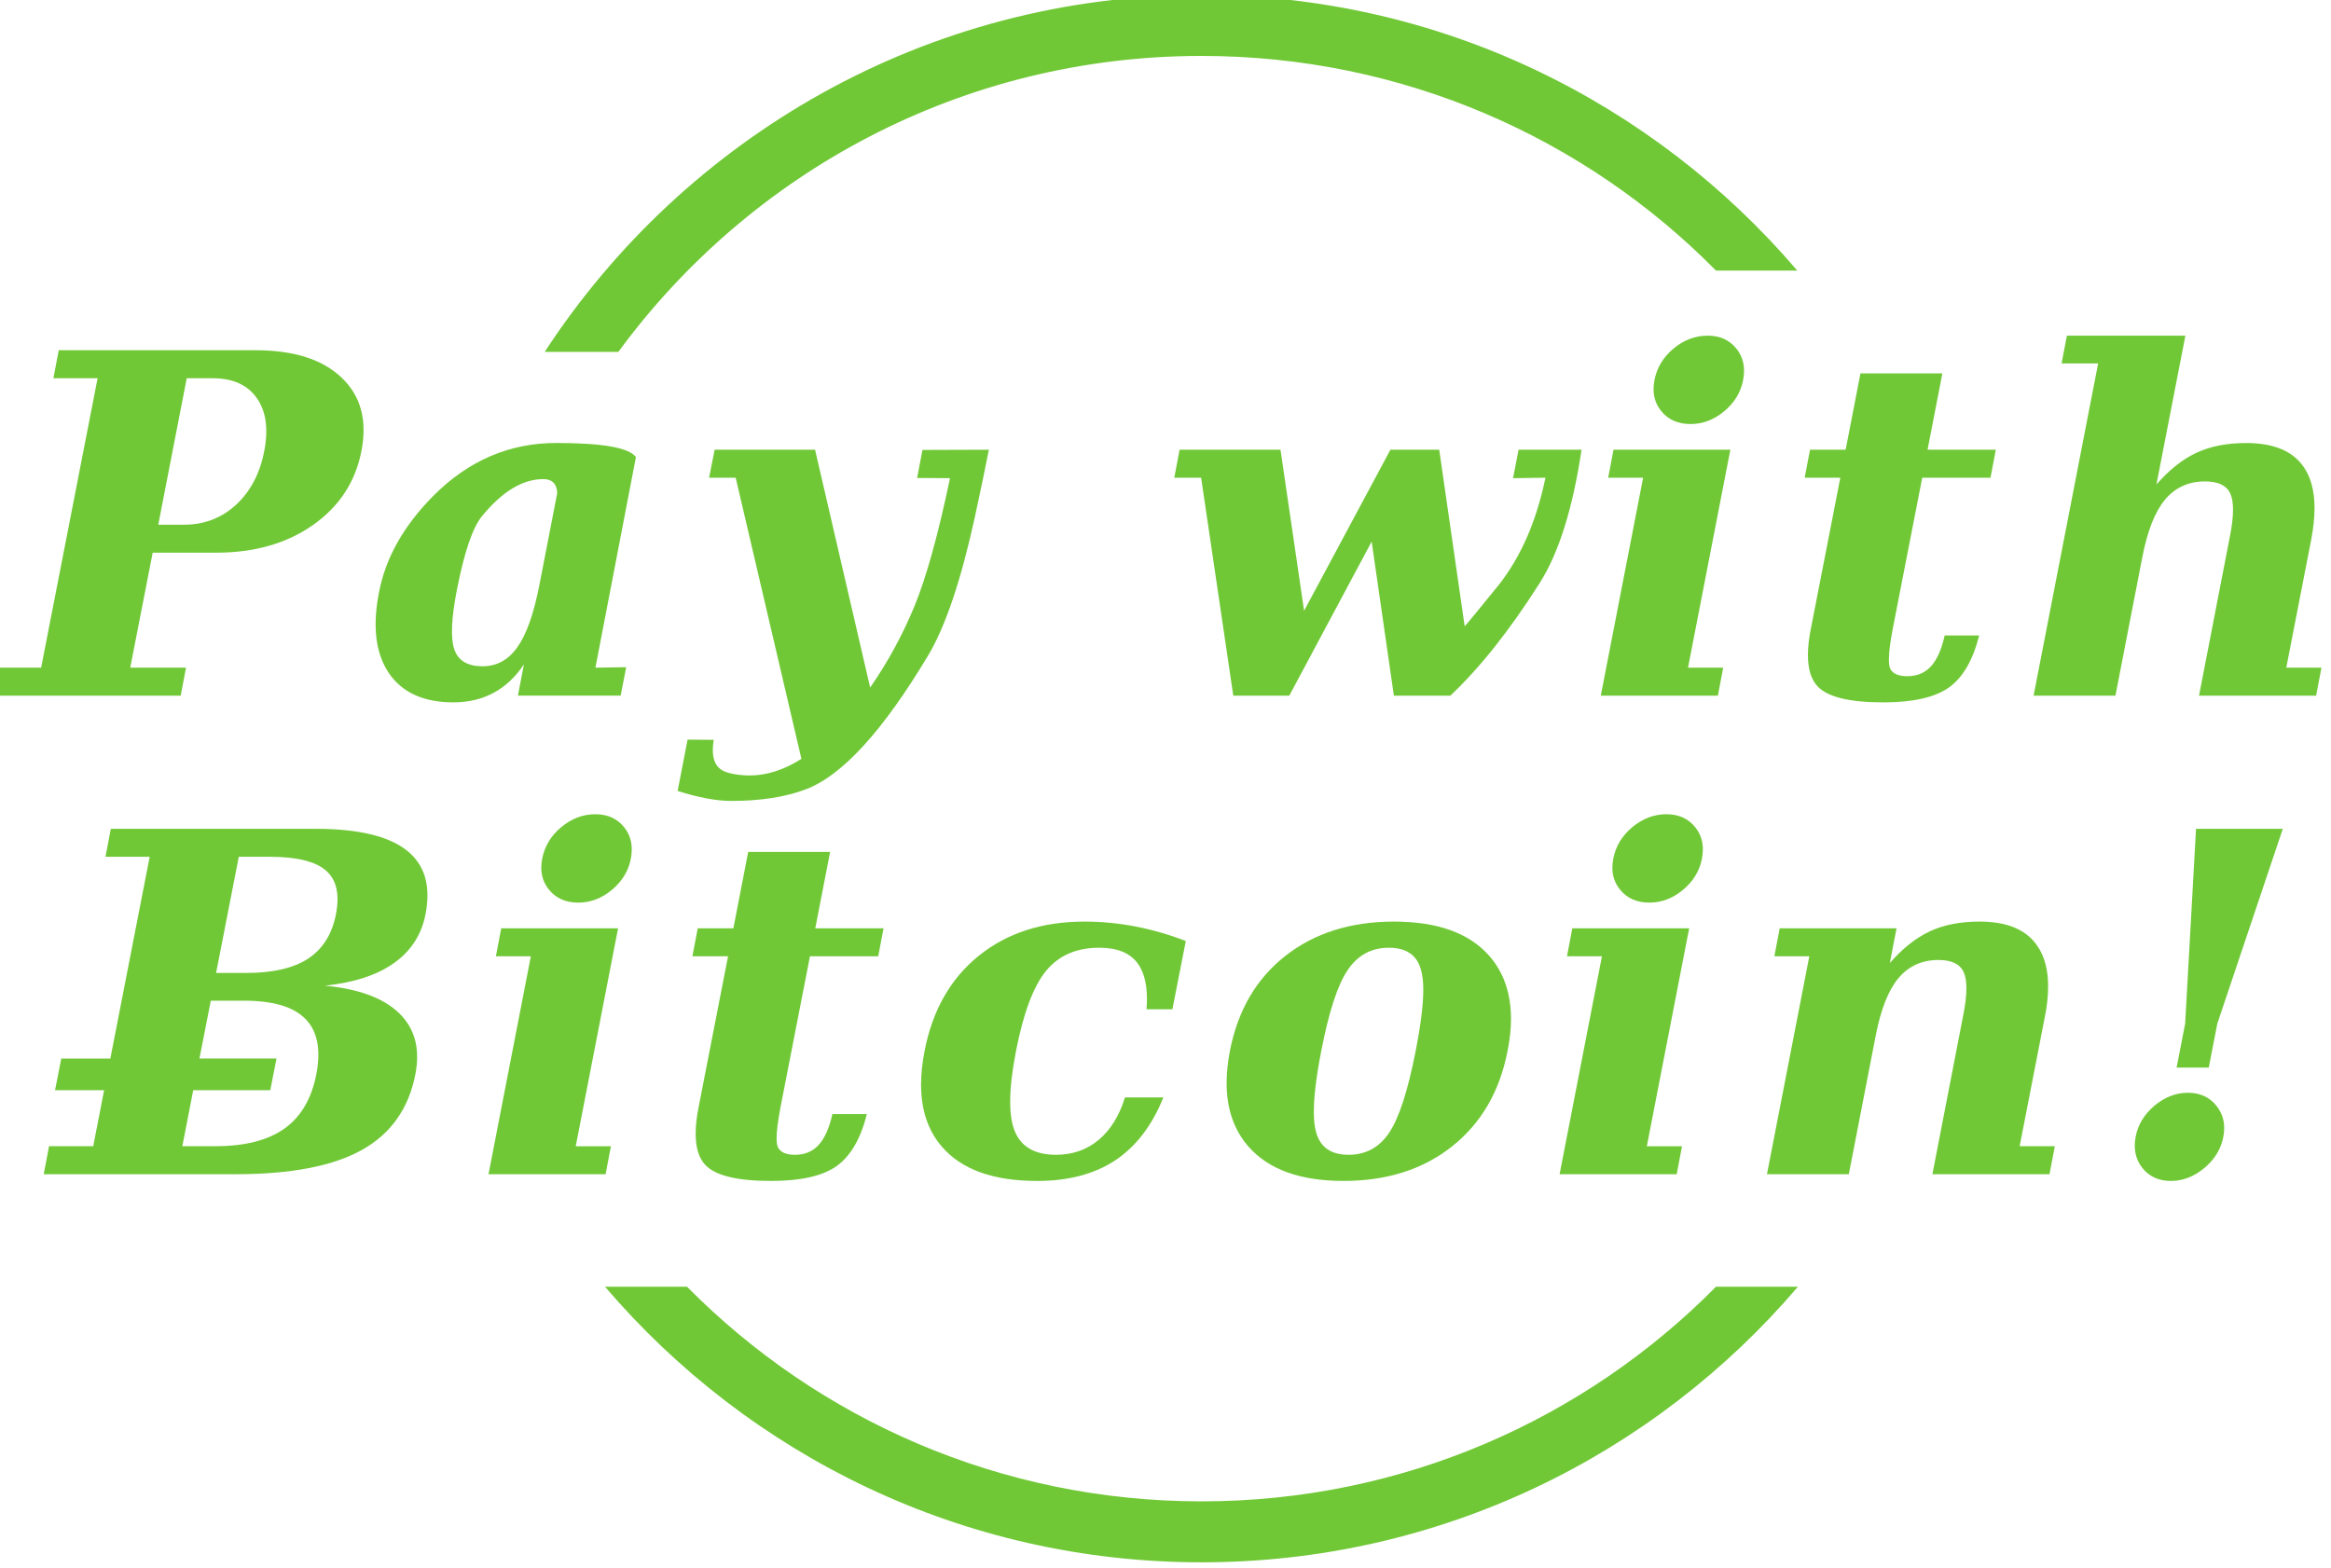
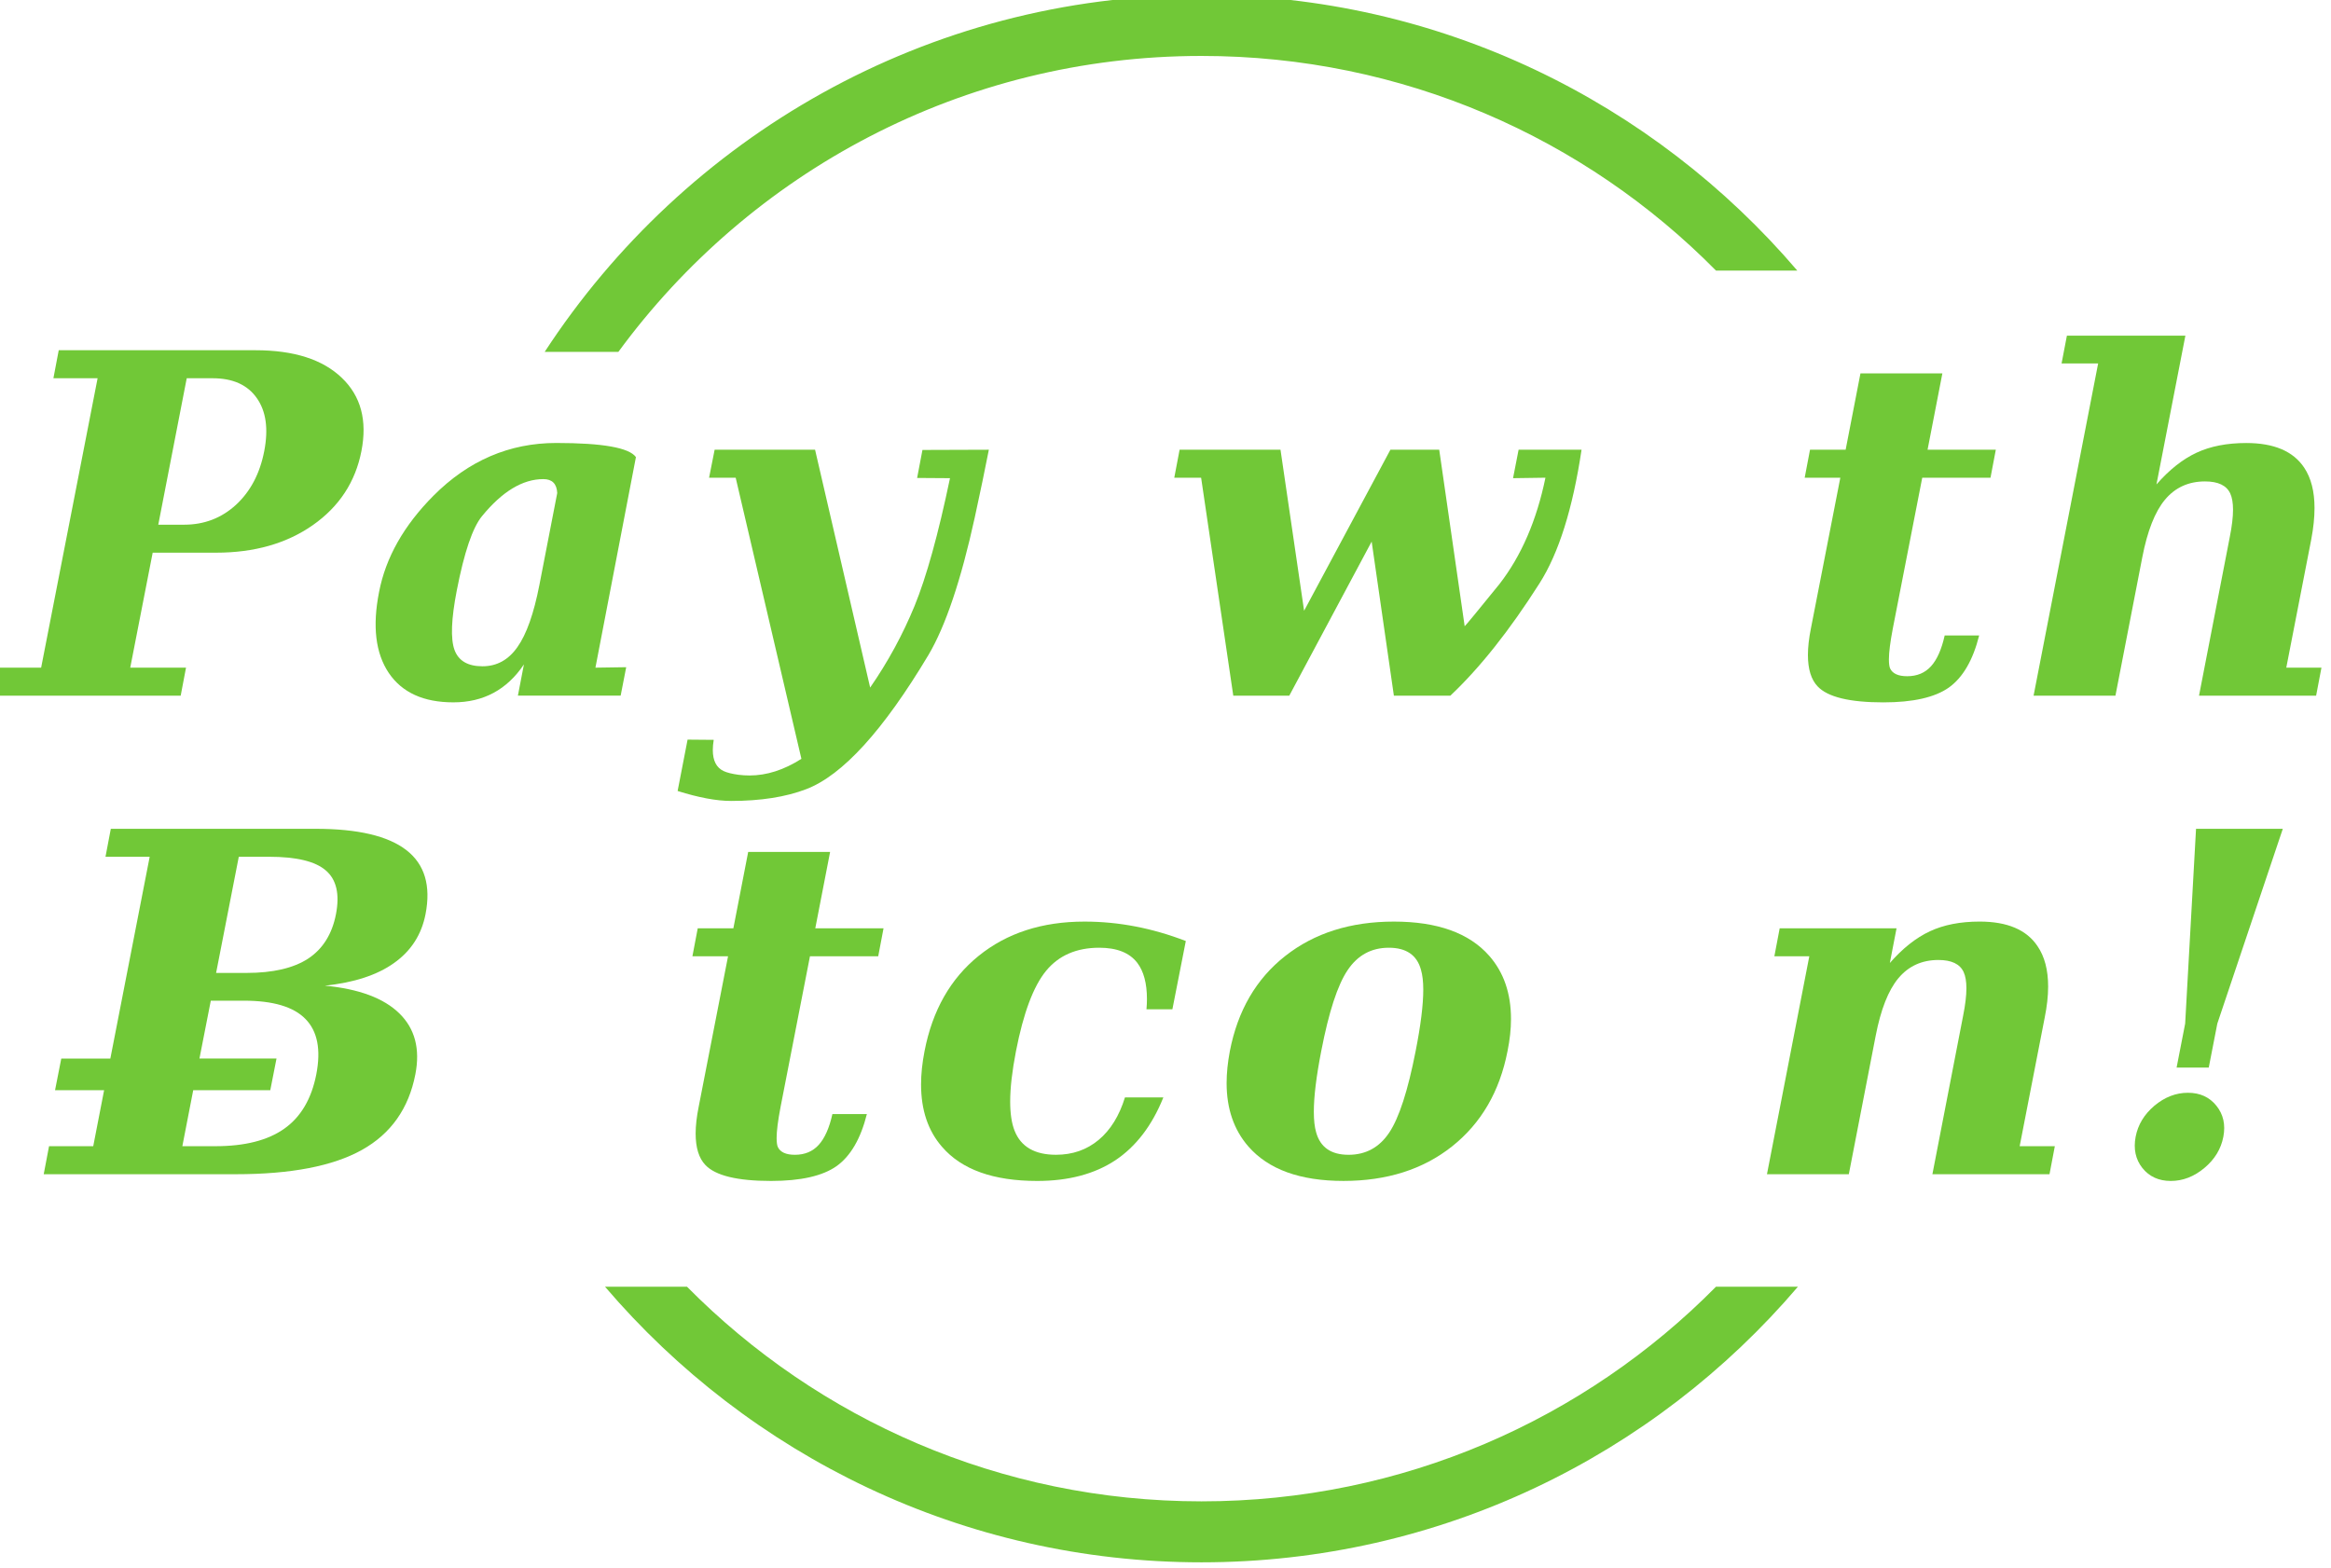
<svg xmlns="http://www.w3.org/2000/svg" xmlns:xlink="http://www.w3.org/1999/xlink" version="1.1" width="100" height="67.287" id="svg2">
  <defs id="defs4">
    <linearGradient id="linearGradient5374">
      <stop id="stop5376" style="stop-color:#5599ff;stop-opacity:1" offset="0" />
      <stop id="stop5378" style="stop-color:#5599ff;stop-opacity:1" offset="0.912" />
      <stop id="stop5380" style="stop-color:#416dff;stop-opacity:1" offset="1" />
    </linearGradient>
    <linearGradient id="linearGradient5358">
      <stop id="stop5360" style="stop-color:#5599ff;stop-opacity:1" offset="0" />
      <stop id="stop5366" style="stop-color:#5599ff;stop-opacity:1" offset="0.8" />
      <stop id="stop5362" style="stop-color:#41efff;stop-opacity:1" offset="1" />
    </linearGradient>
    <linearGradient id="linearGradient4938">
      <stop id="stop4940" style="stop-color:#ffffff;stop-opacity:1" offset="0" />
      <stop id="stop4942" style="stop-color:#ffe04b;stop-opacity:1" offset="1" />
    </linearGradient>
    <linearGradient id="linearGradient4932">
      <stop id="stop4934" style="stop-color:#fffb88;stop-opacity:1" offset="0" />
      <stop id="stop4936" style="stop-color:#f5c800;stop-opacity:1" offset="1" />
    </linearGradient>
    <linearGradient id="linearGradient4548">
      <stop id="stop4550" style="stop-color:#fffb88;stop-opacity:1" offset="0" />
      <stop id="stop4552" style="stop-color:#ffdb3a;stop-opacity:1" offset="1" />
    </linearGradient>
    <linearGradient id="linearGradient4540">
      <stop id="stop4542" style="stop-color:#fffe9c;stop-opacity:1" offset="0" />
      <stop id="stop4544" style="stop-color:#ffda2f;stop-opacity:1" offset="1" />
    </linearGradient>
    <linearGradient id="linearGradient4314">
      <stop id="stop4316" style="stop-color:#ffffff;stop-opacity:1" offset="0" />
      <stop id="stop4318" style="stop-color:#ffffff;stop-opacity:0" offset="1" />
    </linearGradient>
    <linearGradient id="linearGradient4296">
      <stop id="stop4298" style="stop-color:#d5d5d5;stop-opacity:1" offset="0" />
      <stop id="stop4300" style="stop-color:#999999;stop-opacity:1" offset="1" />
    </linearGradient>
    <linearGradient id="linearGradient3882">
      <stop id="stop3884" style="stop-color:#1a1a1a;stop-opacity:1" offset="0" />
      <stop id="stop3886" style="stop-color:#333333;stop-opacity:1" offset="1" />
    </linearGradient>
    <filter color-interpolation-filters="sRGB" id="filter3898">
      <feGaussianBlur stdDeviation="2.457" id="feGaussianBlur3900" />
    </filter>
    <radialGradient cx="2908.129" cy="4391.582" r="280.506" fx="2908.129" fy="4391.582" id="radialGradient4304" xlink:href="#linearGradient4296" gradientUnits="userSpaceOnUse" />
    <radialGradient cx="3673.445" cy="4867.504" r="80.964" fx="3673.445" fy="4867.504" id="radialGradient4320" xlink:href="#linearGradient4314" gradientUnits="userSpaceOnUse" gradientTransform="matrix(1,0,0,1.327,0,-1592.213)" />
    <radialGradient cx="3676.951" cy="4802.048" r="80.964" fx="3676.951" fy="4802.048" id="radialGradient4322" xlink:href="#linearGradient4314" gradientUnits="userSpaceOnUse" gradientTransform="matrix(-8.696,-2.3907611e-6,2.0179805e-6,-7.34,35645.445,39987.838)" />
    <radialGradient cx="3673.445" cy="4867.504" r="80.964" fx="3673.445" fy="4867.504" id="radialGradient4446" xlink:href="#linearGradient4314" gradientUnits="userSpaceOnUse" gradientTransform="matrix(1,0,0,1.327,0,-1592.213)" />
    <radialGradient cx="3673.445" cy="4867.504" r="80.964" fx="3673.445" fy="4867.504" id="radialGradient4538" xlink:href="#linearGradient4314" gradientUnits="userSpaceOnUse" gradientTransform="matrix(1,0,0,1.327,0,-1592.213)" />
    <radialGradient cx="591.679" cy="935.639" r="91.087" fx="591.679" fy="935.639" id="radialGradient4807" xlink:href="#linearGradient4296" gradientUnits="userSpaceOnUse" gradientTransform="matrix(1.296,-0.007,0.01,1.876,-184.127,-815.432)" />
    <radialGradient cx="591.679" cy="935.639" r="91.087" fx="591.679" fy="935.639" id="radialGradient4809" xlink:href="#linearGradient4296" gradientUnits="userSpaceOnUse" gradientTransform="matrix(1.296,-0.007,0.01,1.876,-184.127,-815.432)" />
    <radialGradient cx="591.679" cy="935.639" r="91.087" fx="591.679" fy="935.639" id="radialGradient4811" xlink:href="#linearGradient4296" gradientUnits="userSpaceOnUse" gradientTransform="matrix(1.296,-0.007,0.01,1.876,-184.127,-815.432)" />
    <radialGradient cx="591.666" cy="933.949" r="91.087" fx="591.666" fy="933.949" id="radialGradient4813" xlink:href="#linearGradient4540" gradientUnits="userSpaceOnUse" gradientTransform="matrix(1.296,1.3023396e-4,-1.8860859e-4,1.876,-174.713,-819.576)" />
    <radialGradient cx="579.834" cy="934.472" r="91.087" fx="579.834" fy="934.472" id="radialGradient4815" xlink:href="#linearGradient4932" gradientUnits="userSpaceOnUse" gradientTransform="matrix(1.525,-0.008,0.01,1.876,-316.892,-814.732)" />
    <radialGradient cx="2908.129" cy="4391.582" r="280.506" fx="2908.129" fy="4391.582" id="radialGradient4817" xlink:href="#linearGradient4296" gradientUnits="userSpaceOnUse" />
    <radialGradient cx="3676.152" cy="4800.293" r="80.964" fx="3676.152" fy="4800.293" id="radialGradient4926" xlink:href="#linearGradient4938" gradientUnits="userSpaceOnUse" gradientTransform="matrix(-8.696,0,0,-4.012,35645.455,24004.873)" />
    <radialGradient cx="3676.951" cy="4802.048" r="80.964" fx="3676.951" fy="4802.048" id="radialGradient4928" xlink:href="#linearGradient4314" gradientUnits="userSpaceOnUse" gradientTransform="matrix(-8.696,-2.3907611e-6,2.0179805e-6,-7.34,35645.445,39987.838)" />
    <radialGradient cx="3673.445" cy="4867.504" r="80.964" fx="3673.445" fy="4867.504" id="radialGradient4930" xlink:href="#linearGradient4314" gradientUnits="userSpaceOnUse" gradientTransform="matrix(1,0,0,1.327,0,-1592.213)" />
    <radialGradient cx="3673.445" cy="4867.504" r="80.964" fx="3673.445" fy="4867.504" id="radialGradient5030" xlink:href="#linearGradient4314" gradientUnits="userSpaceOnUse" gradientTransform="matrix(1,0,0,1.327,0,-1592.213)" />
    <radialGradient cx="3673.445" cy="4867.504" r="80.964" fx="3673.445" fy="4867.504" id="radialGradient5118" xlink:href="#linearGradient4314" gradientUnits="userSpaceOnUse" gradientTransform="matrix(1,0,0,1.327,0,-1592.213)" />
    <radialGradient cx="3673.445" cy="4867.504" r="80.964" fx="3673.445" fy="4867.504" id="radialGradient3513" xlink:href="#linearGradient4314" gradientUnits="userSpaceOnUse" gradientTransform="matrix(1,0,0,1.327,0,-1592.213)" />
    <linearGradient x1="-2549.438" y1="1756.438" x2="-2529.369" y2="1756.438" id="linearGradient5206" xlink:href="#linearGradient3882" gradientUnits="userSpaceOnUse" gradientTransform="translate(2209.933,-1189.909)" />
    <linearGradient x1="253.655" y1="538.694" x2="125.894" y2="538.694" id="linearGradient4815" xlink:href="#linearGradient5374" gradientUnits="userSpaceOnUse" />
    <radialGradient cx="591.679" cy="935.639" r="91.087" fx="591.679" fy="935.639" id="radialGradient4948" xlink:href="#linearGradient4296" gradientUnits="userSpaceOnUse" gradientTransform="matrix(1.296,-0.007,0.01,1.876,-184.127,-815.432)" />
    <radialGradient cx="591.679" cy="935.639" r="91.087" fx="591.679" fy="935.639" id="radialGradient4950" xlink:href="#linearGradient4296" gradientUnits="userSpaceOnUse" gradientTransform="matrix(1.296,-0.007,0.01,1.876,-184.127,-815.432)" />
    <radialGradient cx="3676.951" cy="4802.048" r="80.964" fx="3676.951" fy="4802.048" id="radialGradient4952" xlink:href="#linearGradient4314" gradientUnits="userSpaceOnUse" gradientTransform="matrix(-8.696,-2.3907611e-6,2.0179805e-6,-7.34,35645.445,39987.838)" />
    <radialGradient cx="3673.445" cy="4867.504" r="80.964" fx="3673.445" fy="4867.504" id="radialGradient4954" xlink:href="#linearGradient4314" gradientUnits="userSpaceOnUse" gradientTransform="matrix(1,0,0,1.327,0,-1592.213)" />
    <radialGradient cx="591.666" cy="933.949" r="91.087" fx="591.666" fy="933.949" id="radialGradient4956" xlink:href="#linearGradient4540" gradientUnits="userSpaceOnUse" gradientTransform="matrix(1.296,1.3023396e-4,-1.8860859e-4,1.876,-174.713,-819.576)" />
    <radialGradient cx="579.834" cy="934.472" r="91.087" fx="579.834" fy="934.472" id="radialGradient4958" xlink:href="#linearGradient4932" gradientUnits="userSpaceOnUse" gradientTransform="matrix(1.525,-0.008,0.01,1.876,-316.892,-814.732)" />
    <radialGradient cx="3676.152" cy="4800.293" r="80.964" fx="3676.152" fy="4800.293" id="radialGradient4960" xlink:href="#linearGradient4938" gradientUnits="userSpaceOnUse" gradientTransform="matrix(-8.696,0,0,-4.012,35645.455,24004.873)" />
    <radialGradient cx="3673.445" cy="4867.504" r="80.964" fx="3673.445" fy="4867.504" id="radialGradient4962" xlink:href="#linearGradient4314" gradientUnits="userSpaceOnUse" gradientTransform="matrix(1,0,0,1.327,0,-1592.213)" />
    <radialGradient cx="3673.445" cy="4867.504" r="80.964" fx="3673.445" fy="4867.504" id="radialGradient3676" xlink:href="#linearGradient4314" gradientUnits="userSpaceOnUse" gradientTransform="matrix(1,0,0,1.327,0,-1592.213)" />
    <radialGradient cx="3673.445" cy="4867.504" r="80.964" fx="3673.445" fy="4867.504" id="radialGradient3678" xlink:href="#linearGradient4314" gradientUnits="userSpaceOnUse" gradientTransform="matrix(1,0,0,1.327,0,-1592.213)" />
    <radialGradient cx="3673.445" cy="4867.504" r="80.964" fx="3673.445" fy="4867.504" id="radialGradient3680" xlink:href="#linearGradient4314" gradientUnits="userSpaceOnUse" gradientTransform="matrix(1,0,0,1.327,0,-1592.213)" />
    <radialGradient cx="3673.445" cy="4867.504" r="80.964" fx="3673.445" fy="4867.504" id="radialGradient3682" xlink:href="#linearGradient4314" gradientUnits="userSpaceOnUse" gradientTransform="matrix(1,0,0,1.327,0,-1592.213)" />
    <radialGradient cx="3673.445" cy="4867.504" r="80.964" fx="3673.445" fy="4867.504" id="radialGradient3684" xlink:href="#linearGradient4314" gradientUnits="userSpaceOnUse" gradientTransform="matrix(1,0,0,1.327,0,-1592.213)" />
    <radialGradient cx="3673.445" cy="4867.504" r="80.964" fx="3673.445" fy="4867.504" id="radialGradient3783" xlink:href="#linearGradient4314" gradientUnits="userSpaceOnUse" gradientTransform="matrix(1,0,0,1.327,0,-1592.213)" />
    <radialGradient cx="3673.445" cy="4867.504" r="80.964" fx="3673.445" fy="4867.504" id="radialGradient3785" xlink:href="#linearGradient4314" gradientUnits="userSpaceOnUse" gradientTransform="matrix(1,0,0,1.327,0,-1592.213)" />
    <radialGradient cx="3673.445" cy="4867.504" r="80.964" fx="3673.445" fy="4867.504" id="radialGradient3787" xlink:href="#linearGradient4314" gradientUnits="userSpaceOnUse" gradientTransform="matrix(1,0,0,1.327,0,-1592.213)" />
    <radialGradient cx="3673.445" cy="4867.504" r="80.964" fx="3673.445" fy="4867.504" id="radialGradient3789" xlink:href="#linearGradient4314" gradientUnits="userSpaceOnUse" gradientTransform="matrix(1,0,0,1.327,0,-1592.213)" />
    <radialGradient cx="3673.445" cy="4867.504" r="80.964" fx="3673.445" fy="4867.504" id="radialGradient3791" xlink:href="#linearGradient4314" gradientUnits="userSpaceOnUse" gradientTransform="matrix(1,0,0,1.327,0,-1592.213)" />
    <radialGradient cx="3673.445" cy="4867.504" r="80.964" fx="3673.445" fy="4867.504" id="radialGradient3812" xlink:href="#linearGradient4314" gradientUnits="userSpaceOnUse" gradientTransform="matrix(1,0,0,1.327,0,-1592.213)" />
    <radialGradient cx="3673.445" cy="4867.504" r="80.964" fx="3673.445" fy="4867.504" id="radialGradient3814" xlink:href="#linearGradient4314" gradientUnits="userSpaceOnUse" gradientTransform="matrix(1,0,0,1.327,0,-1592.213)" />
    <radialGradient cx="3673.445" cy="4867.504" r="80.964" fx="3673.445" fy="4867.504" id="radialGradient3816" xlink:href="#linearGradient4314" gradientUnits="userSpaceOnUse" gradientTransform="matrix(1,0,0,1.327,0,-1592.213)" />
    <radialGradient cx="3673.445" cy="4867.504" r="80.964" fx="3673.445" fy="4867.504" id="radialGradient3818" xlink:href="#linearGradient4314" gradientUnits="userSpaceOnUse" gradientTransform="matrix(1,0,0,1.327,0,-1592.213)" />
    <radialGradient cx="3673.445" cy="4867.504" r="80.964" fx="3673.445" fy="4867.504" id="radialGradient3820" xlink:href="#linearGradient4314" gradientUnits="userSpaceOnUse" gradientTransform="matrix(1,0,0,1.327,0,-1592.213)" />
    <radialGradient cx="3673.445" cy="4867.504" r="80.964" fx="3673.445" fy="4867.504" id="radialGradient3940" xlink:href="#linearGradient4314" gradientUnits="userSpaceOnUse" gradientTransform="matrix(1,0,0,1.327,0,-1592.213)" />
    <radialGradient cx="3673.445" cy="4867.504" r="80.964" fx="3673.445" fy="4867.504" id="radialGradient3942" xlink:href="#linearGradient4314" gradientUnits="userSpaceOnUse" gradientTransform="matrix(1,0,0,1.327,0,-1592.213)" />
    <radialGradient cx="3673.445" cy="4867.504" r="80.964" fx="3673.445" fy="4867.504" id="radialGradient3944" xlink:href="#linearGradient4314" gradientUnits="userSpaceOnUse" gradientTransform="matrix(1,0,0,1.327,0,-1592.213)" />
    <radialGradient cx="3673.445" cy="4867.504" r="80.964" fx="3673.445" fy="4867.504" id="radialGradient3946" xlink:href="#linearGradient4314" gradientUnits="userSpaceOnUse" gradientTransform="matrix(1,0,0,1.327,0,-1592.213)" />
    <radialGradient cx="3673.445" cy="4867.504" r="80.964" fx="3673.445" fy="4867.504" id="radialGradient3948" xlink:href="#linearGradient4314" gradientUnits="userSpaceOnUse" gradientTransform="matrix(1,0,0,1.327,0,-1592.213)" />
    <radialGradient cx="3673.445" cy="4867.504" r="80.964" fx="3673.445" fy="4867.504" id="radialGradient3969" xlink:href="#linearGradient4314" gradientUnits="userSpaceOnUse" gradientTransform="matrix(1,0,0,1.327,0,-1592.213)" />
    <radialGradient cx="3673.445" cy="4867.504" r="80.964" fx="3673.445" fy="4867.504" id="radialGradient3971" xlink:href="#linearGradient4314" gradientUnits="userSpaceOnUse" gradientTransform="matrix(1,0,0,1.327,0,-1592.213)" />
    <radialGradient cx="3673.445" cy="4867.504" r="80.964" fx="3673.445" fy="4867.504" id="radialGradient3973" xlink:href="#linearGradient4314" gradientUnits="userSpaceOnUse" gradientTransform="matrix(1,0,0,1.327,0,-1592.213)" />
    <radialGradient cx="3673.445" cy="4867.504" r="80.964" fx="3673.445" fy="4867.504" id="radialGradient3975" xlink:href="#linearGradient4314" gradientUnits="userSpaceOnUse" gradientTransform="matrix(1,0,0,1.327,0,-1592.213)" />
    <radialGradient cx="3673.445" cy="4867.504" r="80.964" fx="3673.445" fy="4867.504" id="radialGradient3977" xlink:href="#linearGradient4314" gradientUnits="userSpaceOnUse" gradientTransform="matrix(1,0,0,1.327,0,-1592.213)" />
    <radialGradient cx="3673.445" cy="4867.504" r="80.964" fx="3673.445" fy="4867.504" id="radialGradient3998" xlink:href="#linearGradient4314" gradientUnits="userSpaceOnUse" gradientTransform="matrix(1,0,0,1.327,0,-1592.213)" />
    <radialGradient cx="3673.445" cy="4867.504" r="80.964" fx="3673.445" fy="4867.504" id="radialGradient4000" xlink:href="#linearGradient4314" gradientUnits="userSpaceOnUse" gradientTransform="matrix(1,0,0,1.327,0,-1592.213)" />
    <radialGradient cx="3673.445" cy="4867.504" r="80.964" fx="3673.445" fy="4867.504" id="radialGradient4002" xlink:href="#linearGradient4314" gradientUnits="userSpaceOnUse" gradientTransform="matrix(1,0,0,1.327,0,-1592.213)" />
    <radialGradient cx="3673.445" cy="4867.504" r="80.964" fx="3673.445" fy="4867.504" id="radialGradient4004" xlink:href="#linearGradient4314" gradientUnits="userSpaceOnUse" gradientTransform="matrix(1,0,0,1.327,0,-1592.213)" />
    <radialGradient cx="3673.445" cy="4867.504" r="80.964" fx="3673.445" fy="4867.504" id="radialGradient4006" xlink:href="#linearGradient4314" gradientUnits="userSpaceOnUse" gradientTransform="matrix(1,0,0,1.327,0,-1592.213)" />
    <radialGradient cx="3673.445" cy="4867.504" r="80.964" fx="3673.445" fy="4867.504" id="radialGradient4050" xlink:href="#linearGradient4314" gradientUnits="userSpaceOnUse" gradientTransform="matrix(1,0,0,1.327,0,-1592.213)" />
    <radialGradient cx="3673.445" cy="4867.504" r="80.964" fx="3673.445" fy="4867.504" id="radialGradient4052" xlink:href="#linearGradient4314" gradientUnits="userSpaceOnUse" gradientTransform="matrix(1,0,0,1.327,0,-1592.213)" />
    <radialGradient cx="3673.445" cy="4867.504" r="80.964" fx="3673.445" fy="4867.504" id="radialGradient4054" xlink:href="#linearGradient4314" gradientUnits="userSpaceOnUse" gradientTransform="matrix(1,0,0,1.327,0,-1592.213)" />
    <radialGradient cx="3673.445" cy="4867.504" r="80.964" fx="3673.445" fy="4867.504" id="radialGradient4056" xlink:href="#linearGradient4314" gradientUnits="userSpaceOnUse" gradientTransform="matrix(1,0,0,1.327,0,-1592.213)" />
    <radialGradient cx="3673.445" cy="4867.504" r="80.964" fx="3673.445" fy="4867.504" id="radialGradient4058" xlink:href="#linearGradient4314" gradientUnits="userSpaceOnUse" gradientTransform="matrix(1,0,0,1.327,0,-1592.213)" />
    <radialGradient cx="3673.445" cy="4867.504" r="80.964" fx="3673.445" fy="4867.504" id="radialGradient4201" xlink:href="#linearGradient4314" gradientUnits="userSpaceOnUse" gradientTransform="matrix(1,0,0,1.327,0,-1592.213)" />
    <radialGradient cx="3673.445" cy="4867.504" r="80.964" fx="3673.445" fy="4867.504" id="radialGradient4203" xlink:href="#linearGradient4314" gradientUnits="userSpaceOnUse" gradientTransform="matrix(1,0,0,1.327,0,-1592.213)" />
    <radialGradient cx="3673.445" cy="4867.504" r="80.964" fx="3673.445" fy="4867.504" id="radialGradient4205" xlink:href="#linearGradient4314" gradientUnits="userSpaceOnUse" gradientTransform="matrix(1,0,0,1.327,0,-1592.213)" />
    <radialGradient cx="3673.445" cy="4867.504" r="80.964" fx="3673.445" fy="4867.504" id="radialGradient4207" xlink:href="#linearGradient4314" gradientUnits="userSpaceOnUse" gradientTransform="matrix(1,0,0,1.327,0,-1592.213)" />
    <radialGradient cx="3673.445" cy="4867.504" r="80.964" fx="3673.445" fy="4867.504" id="radialGradient4209" xlink:href="#linearGradient4314" gradientUnits="userSpaceOnUse" gradientTransform="matrix(1,0,0,1.327,0,-1592.213)" />
    <radialGradient cx="3673.445" cy="4867.504" r="80.964" fx="3673.445" fy="4867.504" id="radialGradient4343" xlink:href="#linearGradient4314" gradientUnits="userSpaceOnUse" gradientTransform="matrix(1,0,0,1.327,0,-1592.213)" />
    <radialGradient cx="3673.445" cy="4867.504" r="80.964" fx="3673.445" fy="4867.504" id="radialGradient4345" xlink:href="#linearGradient4314" gradientUnits="userSpaceOnUse" gradientTransform="matrix(1,0,0,1.327,0,-1592.213)" />
    <radialGradient cx="3673.445" cy="4867.504" r="80.964" fx="3673.445" fy="4867.504" id="radialGradient4347" xlink:href="#linearGradient4314" gradientUnits="userSpaceOnUse" gradientTransform="matrix(1,0,0,1.327,0,-1592.213)" />
    <radialGradient cx="3673.445" cy="4867.504" r="80.964" fx="3673.445" fy="4867.504" id="radialGradient4349" xlink:href="#linearGradient4314" gradientUnits="userSpaceOnUse" gradientTransform="matrix(1,0,0,1.327,0,-1592.213)" />
    <radialGradient cx="3673.445" cy="4867.504" r="80.964" fx="3673.445" fy="4867.504" id="radialGradient4351" xlink:href="#linearGradient4314" gradientUnits="userSpaceOnUse" gradientTransform="matrix(1,0,0,1.327,0,-1592.213)" />
    <radialGradient cx="3673.445" cy="4867.504" r="80.964" fx="3673.445" fy="4867.504" id="radialGradient4697" xlink:href="#linearGradient4314" gradientUnits="userSpaceOnUse" gradientTransform="matrix(1,0,0,1.327,0,-1592.213)" />
    <radialGradient cx="3673.445" cy="4867.504" r="80.964" fx="3673.445" fy="4867.504" id="radialGradient4699" xlink:href="#linearGradient4314" gradientUnits="userSpaceOnUse" gradientTransform="matrix(1,0,0,1.327,0,-1592.213)" />
    <radialGradient cx="3673.445" cy="4867.504" r="80.964" fx="3673.445" fy="4867.504" id="radialGradient4701" xlink:href="#linearGradient4314" gradientUnits="userSpaceOnUse" gradientTransform="matrix(1,0,0,1.327,0,-1592.213)" />
    <radialGradient cx="3673.445" cy="4867.504" r="80.964" fx="3673.445" fy="4867.504" id="radialGradient4703" xlink:href="#linearGradient4314" gradientUnits="userSpaceOnUse" gradientTransform="matrix(1,0,0,1.327,0,-1592.213)" />
    <radialGradient cx="3673.445" cy="4867.504" r="80.964" fx="3673.445" fy="4867.504" id="radialGradient4705" xlink:href="#linearGradient4314" gradientUnits="userSpaceOnUse" gradientTransform="matrix(1,0,0,1.327,0,-1592.213)" />
    <radialGradient cx="3673.445" cy="4867.504" r="80.964" fx="3673.445" fy="4867.504" id="radialGradient6268" xlink:href="#linearGradient4314" gradientUnits="userSpaceOnUse" gradientTransform="matrix(1,0,0,1.327,0,-1592.213)" />
    <radialGradient cx="3673.445" cy="4867.504" r="80.964" fx="3673.445" fy="4867.504" id="radialGradient6270" xlink:href="#linearGradient4314" gradientUnits="userSpaceOnUse" gradientTransform="matrix(1,0,0,1.327,0,-1592.213)" />
    <radialGradient cx="3673.445" cy="4867.504" r="80.964" fx="3673.445" fy="4867.504" id="radialGradient6272" xlink:href="#linearGradient4314" gradientUnits="userSpaceOnUse" gradientTransform="matrix(1,0,0,1.327,0,-1592.213)" />
    <radialGradient cx="3673.445" cy="4867.504" r="80.964" fx="3673.445" fy="4867.504" id="radialGradient6274" xlink:href="#linearGradient4314" gradientUnits="userSpaceOnUse" gradientTransform="matrix(1,0,0,1.327,0,-1592.213)" />
    <radialGradient cx="3673.445" cy="4867.504" r="80.964" fx="3673.445" fy="4867.504" id="radialGradient6450" xlink:href="#linearGradient4314" gradientUnits="userSpaceOnUse" gradientTransform="matrix(1,0,0,1.327,0,-1592.213)" />
    <radialGradient cx="3673.445" cy="4867.504" r="80.964" fx="3673.445" fy="4867.504" id="radialGradient6452" xlink:href="#linearGradient4314" gradientUnits="userSpaceOnUse" gradientTransform="matrix(1,0,0,1.327,0,-1592.213)" />
    <radialGradient cx="3673.445" cy="4867.504" r="80.964" fx="3673.445" fy="4867.504" id="radialGradient6454" xlink:href="#linearGradient4314" gradientUnits="userSpaceOnUse" gradientTransform="matrix(1,0,0,1.327,0,-1592.213)" />
    <radialGradient cx="3673.445" cy="4867.504" r="80.964" fx="3673.445" fy="4867.504" id="radialGradient6456" xlink:href="#linearGradient4314" gradientUnits="userSpaceOnUse" gradientTransform="matrix(1,0,0,1.327,0,-1592.213)" />
    <linearGradient x1="-2549.438" y1="1756.438" x2="-2529.369" y2="1756.438" id="linearGradient3815" xlink:href="#linearGradient3882" gradientUnits="userSpaceOnUse" gradientTransform="translate(1798.373,-1859.793)" />
    <radialGradient cx="579.834" cy="934.472" r="91.087" fx="579.834" fy="934.472" id="radialGradient4057" xlink:href="#linearGradient4932" gradientUnits="userSpaceOnUse" gradientTransform="matrix(0,-0.982,-1.209,-1.0385634e-8,2090.087,2134.59)" />
    <radialGradient cx="591.666" cy="933.949" r="91.087" fx="591.666" fy="933.949" id="radialGradient4094" xlink:href="#linearGradient4540" gradientUnits="userSpaceOnUse" gradientTransform="matrix(-0.008,1.442,-2.089,-0.011,2916.483,571.802)" />
    <radialGradient cx="591.679" cy="935.639" r="91.087" fx="591.679" fy="935.639" id="radialGradient4097" xlink:href="#linearGradient4296" gradientUnits="userSpaceOnUse" gradientTransform="matrix(0,-0.835,-1.209,0,1788.517,2049.029)" />
    <radialGradient cx="591.679" cy="935.639" r="91.087" fx="591.679" fy="935.639" id="radialGradient4134" xlink:href="#linearGradient4296" gradientUnits="userSpaceOnUse" gradientTransform="matrix(-1.1152482e-8,1.442,-2.089,0,2610.356,561.297)" />
    <radialGradient cx="591.679" cy="935.639" r="91.087" fx="591.679" fy="935.639" id="radialGradient4171" xlink:href="#linearGradient4296" gradientUnits="userSpaceOnUse" gradientTransform="matrix(-1.1152482e-8,1.442,-2.089,0,2165.99,561.297)" />
  </defs>
  <g transform="matrix(0.872,0,0,0.872,-712.063,-428.026)" id="g5090">
    <path d="m 875.695,490.608 c -13.524,0 -25.425,7.005 -32.312,17.562 l 3.625,0 c 6.471,-8.826 16.897,-14.562 28.688,-14.562 9.907,0 18.873,4.034 25.312,10.562 l 4,0 c -7.07,-8.283 -17.582,-13.562 -29.312,-13.562 z m -29.344,63.562 c 7.079,8.293 17.598,13.562 29.344,13.562 11.746,0 22.274,-5.269 29.344,-13.562 l -4.031,0 c -6.439,6.52 -15.405,10.562 -25.312,10.562 -9.907,0 -18.865,-4.043 -25.312,-10.562 l -4.031,0 z" id="path4654" style="font-size:medium;font-style:normal;font-variant:normal;font-weight:normal;font-stretch:normal;text-indent:0;text-align:start;text-decoration:none;line-height:normal;letter-spacing:normal;word-spacing:normal;text-transform:none;direction:ltr;block-progression:tb;writing-mode:lr-tb;text-anchor:start;baseline-shift:baseline;color:#000000;fill:#71c837;fill-opacity:1;stroke:none;stroke-width:2.781;marker:none;visibility:visible;display:inline;overflow:visible;enable-background:accumulate;font-family:Sans;-inkscape-font-specification:Sans" />
    <g transform="translate(264.383,-97.83)" id="text4646" style="font-size:23.316px;font-style:normal;font-variant:normal;font-weight:500;font-stretch:normal;line-height:101%;letter-spacing:0px;word-spacing:0px;fill:#71c837;fill-opacity:1;stroke:none;font-family:Whois;-inkscape-font-specification:Whois Medium">
      <path d="m 551.791,622.917 0.262,-1.378 2.174,0 2.778,-14.242 -2.174,0 0.262,-1.378 9.677,0 c 1.89,2e-5 3.305,0.452 4.246,1.355 0.941,0.896 1.264,2.099 0.968,3.609 -0.296,1.518 -1.093,2.732 -2.391,3.643 -1.29,0.903 -2.877,1.355 -4.759,1.355 l -3.119,0 -1.104,5.658 2.744,0 -0.262,1.378 -9.301,0 m 8.197,-8.413 1.275,0 c 0.987,10e-6 1.837,-0.326 2.55,-0.979 0.713,-0.66 1.176,-1.541 1.389,-2.641 0.212,-1.093 0.091,-1.962 -0.364,-2.607 -0.455,-0.653 -1.18,-0.979 -2.174,-0.979 l -1.275,0 -1.4,7.206" id="path4604" style="font-style:italic;font-weight:bold;text-align:center;line-height:101%;letter-spacing:0.81px;text-anchor:middle;fill:#71c837;fill-opacity:1;font-family:DejaVu Serif;-inkscape-font-specification:DejaVu Serif Bold Italic" />
      <path d="m 579.617,612.944 c -0.023,-0.455 -0.25,-0.683 -0.683,-0.683 -1.017,10e-6 -2.023,0.607 -3.017,1.822 -0.463,0.562 -0.877,1.78 -1.241,3.654 -0.273,1.404 -0.311,2.379 -0.114,2.926 0.197,0.539 0.657,0.808 1.378,0.808 0.706,0 1.279,-0.315 1.719,-0.945 0.448,-0.63 0.808,-1.651 1.082,-3.062 l 0.877,-4.52 m 3.871,-1.765 -1.992,10.36 1.514,-0.023 -0.273,1.4 -5.055,0 0.296,-1.537 c -0.835,1.245 -1.992,1.867 -3.472,1.867 -1.465,0 -2.524,-0.482 -3.176,-1.446 -0.653,-0.971 -0.812,-2.3 -0.478,-3.985 0.326,-1.693 1.218,-3.271 2.675,-4.736 1.723,-1.73 3.738,-2.596 6.045,-2.596 2.277,10e-6 3.582,0.232 3.916,0.694" id="path4606" style="font-style:italic;font-weight:bold;text-align:center;line-height:101%;letter-spacing:0.81px;text-anchor:middle;fill:#71c837;fill-opacity:1;font-family:DejaVu Serif;-inkscape-font-specification:DejaVu Serif Bold Italic" />
      <path d="m 591.63,626.025 -3.233,-13.832 -1.309,0 0.273,-1.378 4.941,0 2.71,11.703 c 0.873,-1.26 1.601,-2.599 2.186,-4.019 0.584,-1.427 1.165,-3.522 1.742,-6.284 l -1.617,-0.011 0.262,-1.378 3.267,-0.011 c -0.19,0.972 -0.421,2.083 -0.694,3.336 -0.675,3.081 -1.434,5.336 -2.277,6.762 -2.224,3.719 -4.228,5.92 -6.011,6.603 -1.009,0.387 -2.243,0.581 -3.7,0.581 -0.713,-10e-6 -1.59,-0.163 -2.63,-0.49 l 0.49,-2.527 1.286,0.011 c -0.03,0.182 -0.045,0.349 -0.045,0.501 0,0.524 0.178,0.869 0.535,1.036 0.159,0.076 0.402,0.137 0.729,0.182 0.182,0.023 0.364,0.034 0.546,0.034 0.842,-10e-6 1.693,-0.273 2.55,-0.82" id="path4608" style="font-style:italic;font-weight:bold;text-align:center;line-height:101%;letter-spacing:0.81px;text-anchor:middle;fill:#71c837;fill-opacity:1;font-family:DejaVu Serif;-inkscape-font-specification:DejaVu Serif Bold Italic" />
      <path d="m 624.261,619.501 c 0.068,-0.061 0.638,-0.751 1.708,-2.072 1.078,-1.389 1.833,-3.135 2.266,-5.237 l -1.594,0.023 0.273,-1.4 3.097,0 c -0.433,2.899 -1.123,5.093 -2.072,6.58 -1.472,2.315 -2.933,4.155 -4.383,5.522 l -2.778,0 -1.093,-7.582 -4.053,7.582 -2.755,0 -1.582,-10.724 -1.321,0 0.262,-1.378 4.964,0 1.161,7.924 4.246,-7.924 2.402,0 1.252,8.686" id="path4610" style="font-style:italic;font-weight:bold;text-align:center;line-height:101%;letter-spacing:0.81px;text-anchor:middle;fill:#71c837;fill-opacity:1;font-family:DejaVu Serif;-inkscape-font-specification:DejaVu Serif Bold Italic" />
-       <path d="m 633.598,607.388 c 0.121,-0.615 0.433,-1.131 0.934,-1.548 0.509,-0.425 1.07,-0.638 1.685,-0.638 0.6,2e-5 1.07,0.213 1.412,0.638 0.25,0.311 0.376,0.676 0.376,1.093 0,0.144 -0.015,0.296 -0.045,0.455 -0.114,0.6 -0.425,1.112 -0.934,1.537 -0.501,0.417 -1.051,0.626 -1.651,0.626 -0.615,10e-6 -1.093,-0.209 -1.434,-0.626 -0.258,-0.311 -0.387,-0.675 -0.387,-1.093 0,-0.144 0.015,-0.292 0.045,-0.444 m 1.651,14.151 1.73,0 -0.262,1.378 -5.761,0 2.083,-10.724 -1.719,0 0.262,-1.378 5.749,0 -2.083,10.724" id="path4612" style="font-style:italic;font-weight:bold;text-align:center;line-height:101%;letter-spacing:0.81px;text-anchor:middle;fill:#71c837;fill-opacity:1;font-family:DejaVu Serif;-inkscape-font-specification:DejaVu Serif Bold Italic" />
      <path d="m 642.742,612.192 -1.753,0 0.262,-1.378 1.753,0 0.729,-3.757 4.03,0 -0.729,3.757 3.358,0 -0.262,1.378 -3.358,0 -1.446,7.411 c -0.129,0.675 -0.194,1.184 -0.194,1.526 -10e-6,0.205 0.019,0.353 0.057,0.444 0.121,0.258 0.402,0.387 0.842,0.387 0.486,0 0.877,-0.163 1.173,-0.49 0.296,-0.326 0.52,-0.831 0.672,-1.514 l 1.696,0 c -0.304,1.214 -0.801,2.068 -1.491,2.562 -0.691,0.486 -1.765,0.729 -3.222,0.729 -1.662,0 -2.74,-0.262 -3.233,-0.786 -0.319,-0.334 -0.478,-0.85 -0.478,-1.548 0,-0.379 0.049,-0.816 0.148,-1.309 l 1.446,-7.411" id="path4614" style="font-style:italic;font-weight:bold;text-align:center;line-height:101%;letter-spacing:0.81px;text-anchor:middle;fill:#71c837;fill-opacity:1;font-family:DejaVu Serif;-inkscape-font-specification:DejaVu Serif Bold Italic" />
      <path d="m 652.25,622.917 3.176,-16.348 -1.799,0 0.262,-1.366 5.829,0 -1.423,7.32 c 0.63,-0.721 1.286,-1.241 1.97,-1.56 0.683,-0.319 1.499,-0.478 2.448,-0.478 1.359,10e-6 2.307,0.402 2.846,1.207 0.342,0.509 0.512,1.173 0.512,1.992 -10e-6,0.463 -0.053,0.975 -0.159,1.537 l -1.23,6.318 1.73,0 -0.262,1.378 -5.761,0 1.514,-7.81 c 0.106,-0.531 0.159,-0.979 0.159,-1.343 -10e-6,-0.334 -0.046,-0.6 -0.137,-0.797 -0.182,-0.395 -0.596,-0.592 -1.241,-0.592 -0.812,1e-5 -1.469,0.3 -1.97,0.899 -0.493,0.592 -0.865,1.537 -1.116,2.835 l -1.321,6.808 -4.03,0" id="path4616" style="font-style:italic;font-weight:bold;text-align:center;line-height:101%;letter-spacing:0.81px;text-anchor:middle;fill:#71c837;fill-opacity:1;font-family:DejaVu Serif;-inkscape-font-specification:DejaVu Serif Bold Italic" />
      <path d="m 554.911,642.333 0.307,-1.56 2.414,0 1.935,-9.927 -2.174,0 0.262,-1.378 10.075,0 c 2.072,2e-5 3.56,0.349 4.463,1.047 0.903,0.698 1.218,1.749 0.945,3.154 -0.197,1.009 -0.713,1.81 -1.548,2.402 -0.827,0.592 -1.962,0.964 -3.404,1.116 1.677,0.159 2.899,0.615 3.666,1.366 0.767,0.751 1.028,1.749 0.786,2.994 -0.326,1.685 -1.203,2.926 -2.63,3.723 -1.427,0.797 -3.495,1.195 -6.205,1.195 l -9.449,0 0.262,-1.378 2.174,0 0.535,-2.755 -2.414,0 m 7.924,-5.772 1.491,0 c 1.305,10e-6 2.319,-0.235 3.04,-0.706 0.721,-0.478 1.176,-1.207 1.366,-2.186 0.19,-0.987 0.023,-1.704 -0.501,-2.152 -0.516,-0.448 -1.446,-0.672 -2.789,-0.672 l -1.491,0 -1.116,5.715 m -1.662,8.527 1.628,0 c 1.45,0 2.581,-0.288 3.393,-0.865 0.812,-0.577 1.336,-1.469 1.571,-2.675 0.235,-1.214 0.057,-2.121 -0.535,-2.721 -0.584,-0.6 -1.594,-0.899 -3.028,-0.899 l -1.628,0 -0.558,2.846 3.791,0 -0.307,1.56 -3.791,0 -0.535,2.755" id="path4618" style="font-style:italic;font-weight:bold;text-align:center;line-height:101%;letter-spacing:0.81px;text-anchor:middle;fill:#71c837;fill-opacity:1;font-family:DejaVu Serif;-inkscape-font-specification:DejaVu Serif Bold Italic" />
-       <path d="m 578.877,630.937 c 0.121,-0.615 0.433,-1.131 0.934,-1.548 0.509,-0.425 1.07,-0.638 1.685,-0.638 0.6,10e-6 1.07,0.213 1.412,0.638 0.25,0.311 0.376,0.675 0.376,1.093 -10e-6,0.144 -0.015,0.296 -0.045,0.455 -0.114,0.6 -0.425,1.112 -0.934,1.537 -0.501,0.417 -1.051,0.626 -1.651,0.626 -0.615,10e-6 -1.093,-0.209 -1.434,-0.626 -0.258,-0.311 -0.387,-0.675 -0.387,-1.093 -10e-6,-0.144 0.015,-0.292 0.045,-0.444 m 1.651,14.151 1.73,0 -0.262,1.378 -5.761,0 2.083,-10.724 -1.719,0 0.262,-1.378 5.749,0 -2.083,10.724" id="path4620" style="font-style:italic;font-weight:bold;text-align:center;line-height:101%;letter-spacing:0.81px;text-anchor:middle;fill:#71c837;fill-opacity:1;font-family:DejaVu Serif;-inkscape-font-specification:DejaVu Serif Bold Italic" />
      <path d="m 588.021,635.741 -1.753,0 0.262,-1.378 1.753,0 0.729,-3.757 4.03,0 -0.729,3.757 3.358,0 -0.262,1.378 -3.358,0 -1.446,7.411 c -0.129,0.675 -0.194,1.184 -0.194,1.526 -10e-6,0.205 0.019,0.353 0.057,0.444 0.121,0.258 0.402,0.387 0.842,0.387 0.486,0 0.877,-0.163 1.173,-0.49 0.296,-0.326 0.52,-0.831 0.672,-1.514 l 1.696,0 c -0.304,1.214 -0.801,2.068 -1.491,2.562 -0.691,0.486 -1.765,0.729 -3.222,0.729 -1.662,0 -2.74,-0.262 -3.233,-0.786 -0.319,-0.334 -0.478,-0.85 -0.478,-1.548 -10e-6,-0.379 0.049,-0.816 0.148,-1.309 l 1.446,-7.411" id="path4622" style="font-style:italic;font-weight:bold;text-align:center;line-height:101%;letter-spacing:0.81px;text-anchor:middle;fill:#71c837;fill-opacity:1;font-family:DejaVu Serif;-inkscape-font-specification:DejaVu Serif Bold Italic" />
      <path d="m 609.437,642.686 c -0.554,1.381 -1.343,2.414 -2.368,3.097 -1.025,0.675 -2.304,1.013 -3.837,1.013 -2.155,0 -3.715,-0.558 -4.679,-1.674 -0.691,-0.789 -1.036,-1.814 -1.036,-3.074 0,-0.509 0.057,-1.055 0.171,-1.639 0.387,-2.004 1.275,-3.567 2.664,-4.69 1.389,-1.123 3.123,-1.685 5.203,-1.685 0.842,10e-6 1.677,0.08 2.505,0.239 0.827,0.159 1.655,0.398 2.482,0.717 l -0.66,3.358 -1.275,0 c 0.015,-0.175 0.023,-0.342 0.023,-0.501 -2e-5,-0.774 -0.159,-1.37 -0.478,-1.787 -0.38,-0.493 -1.002,-0.74 -1.867,-0.74 -1.123,2e-5 -1.996,0.38 -2.618,1.138 -0.622,0.759 -1.116,2.076 -1.48,3.95 -0.19,0.979 -0.285,1.806 -0.285,2.482 0,0.592 0.072,1.07 0.216,1.434 0.311,0.789 0.99,1.184 2.038,1.184 0.812,0 1.51,-0.243 2.095,-0.729 0.584,-0.486 1.017,-1.184 1.298,-2.095 l 1.89,0" id="path4624" style="font-style:italic;font-weight:bold;text-align:center;line-height:101%;letter-spacing:0.81px;text-anchor:middle;fill:#71c837;fill-opacity:1;font-family:DejaVu Serif;-inkscape-font-specification:DejaVu Serif Bold Italic" />
      <path d="m 618.546,645.509 c 0.85,0 1.518,-0.364 2.004,-1.093 0.486,-0.729 0.918,-2.064 1.298,-4.007 0.25,-1.267 0.376,-2.277 0.376,-3.028 -1e-5,-0.395 -0.038,-0.721 -0.114,-0.979 -0.197,-0.721 -0.725,-1.082 -1.582,-1.082 -0.858,2e-5 -1.533,0.368 -2.026,1.104 -0.493,0.729 -0.926,2.057 -1.298,3.985 -0.243,1.245 -0.364,2.239 -0.364,2.983 -10e-6,0.417 0.038,0.755 0.114,1.013 0.205,0.736 0.736,1.104 1.594,1.104 m 5.089,-0.41 c -1.427,1.131 -3.207,1.696 -5.339,1.696 -2.133,0 -3.692,-0.565 -4.679,-1.696 -0.713,-0.82 -1.07,-1.859 -1.07,-3.119 -10e-6,-0.486 0.053,-1.009 0.159,-1.571 0.387,-1.996 1.294,-3.556 2.721,-4.679 1.434,-1.131 3.218,-1.696 5.351,-1.696 2.14,10e-6 3.704,0.562 4.69,1.685 0.713,0.812 1.07,1.848 1.07,3.108 -10e-6,0.493 -0.057,1.021 -0.171,1.582 -0.387,1.989 -1.298,3.552 -2.732,4.69" id="path4626" style="font-style:italic;font-weight:bold;text-align:center;line-height:101%;letter-spacing:0.81px;text-anchor:middle;fill:#71c837;fill-opacity:1;font-family:DejaVu Serif;-inkscape-font-specification:DejaVu Serif Bold Italic" />
-       <path d="m 631.572,630.937 c 0.121,-0.615 0.433,-1.131 0.934,-1.548 0.509,-0.425 1.07,-0.638 1.685,-0.638 0.6,10e-6 1.07,0.213 1.412,0.638 0.25,0.311 0.376,0.675 0.376,1.093 -10e-6,0.144 -0.015,0.296 -0.045,0.455 -0.114,0.6 -0.425,1.112 -0.934,1.537 -0.501,0.417 -1.051,0.626 -1.651,0.626 -0.615,10e-6 -1.093,-0.209 -1.434,-0.626 -0.258,-0.311 -0.387,-0.675 -0.387,-1.093 0,-0.144 0.015,-0.292 0.045,-0.444 m 1.651,14.151 1.73,0 -0.262,1.378 -5.761,0 2.083,-10.724 -1.719,0 0.262,-1.378 5.749,0 -2.083,10.724" id="path4628" style="font-style:italic;font-weight:bold;text-align:center;line-height:101%;letter-spacing:0.81px;text-anchor:middle;fill:#71c837;fill-opacity:1;font-family:DejaVu Serif;-inkscape-font-specification:DejaVu Serif Bold Italic" />
      <path d="m 639.133,646.465 2.083,-10.724 -1.719,0 0.262,-1.378 5.749,0 -0.33,1.708 c 0.63,-0.721 1.286,-1.241 1.97,-1.56 0.683,-0.319 1.499,-0.478 2.448,-0.478 1.359,10e-6 2.307,0.402 2.846,1.207 0.349,0.509 0.524,1.173 0.524,1.992 -10e-6,0.463 -0.057,0.975 -0.171,1.537 l -1.23,6.318 1.73,0 -0.262,1.378 -5.761,0 1.514,-7.81 c 0.106,-0.531 0.159,-0.979 0.159,-1.343 -10e-6,-0.334 -0.046,-0.6 -0.137,-0.797 -0.182,-0.395 -0.596,-0.592 -1.241,-0.592 -0.812,1e-5 -1.469,0.3 -1.97,0.899 -0.493,0.592 -0.865,1.537 -1.116,2.835 l -1.321,6.808 -4.03,0" id="path4630" style="font-style:italic;font-weight:bold;text-align:center;line-height:101%;letter-spacing:0.81px;text-anchor:middle;fill:#71c837;fill-opacity:1;font-family:DejaVu Serif;-inkscape-font-specification:DejaVu Serif Bold Italic" />
      <path d="m 657.271,644.621 c 0.114,-0.592 0.421,-1.101 0.922,-1.526 0.509,-0.425 1.059,-0.638 1.651,-0.638 0.592,10e-6 1.059,0.213 1.4,0.638 0.342,0.425 0.455,0.934 0.342,1.526 -0.114,0.6 -0.425,1.112 -0.934,1.537 -0.509,0.425 -1.059,0.638 -1.651,0.638 -0.592,0 -1.059,-0.213 -1.4,-0.638 -0.334,-0.425 -0.444,-0.937 -0.33,-1.537 m 2.971,-15.153 4.269,0 -3.222,9.586 -0.421,2.163 -1.582,0 0.421,-2.163 0.535,-9.586" id="path4632" style="font-style:italic;font-weight:bold;text-align:center;line-height:101%;letter-spacing:0.81px;text-anchor:middle;fill:#71c837;fill-opacity:1;font-family:DejaVu Serif;-inkscape-font-specification:DejaVu Serif Bold Italic" />
    </g>
  </g>
</svg>